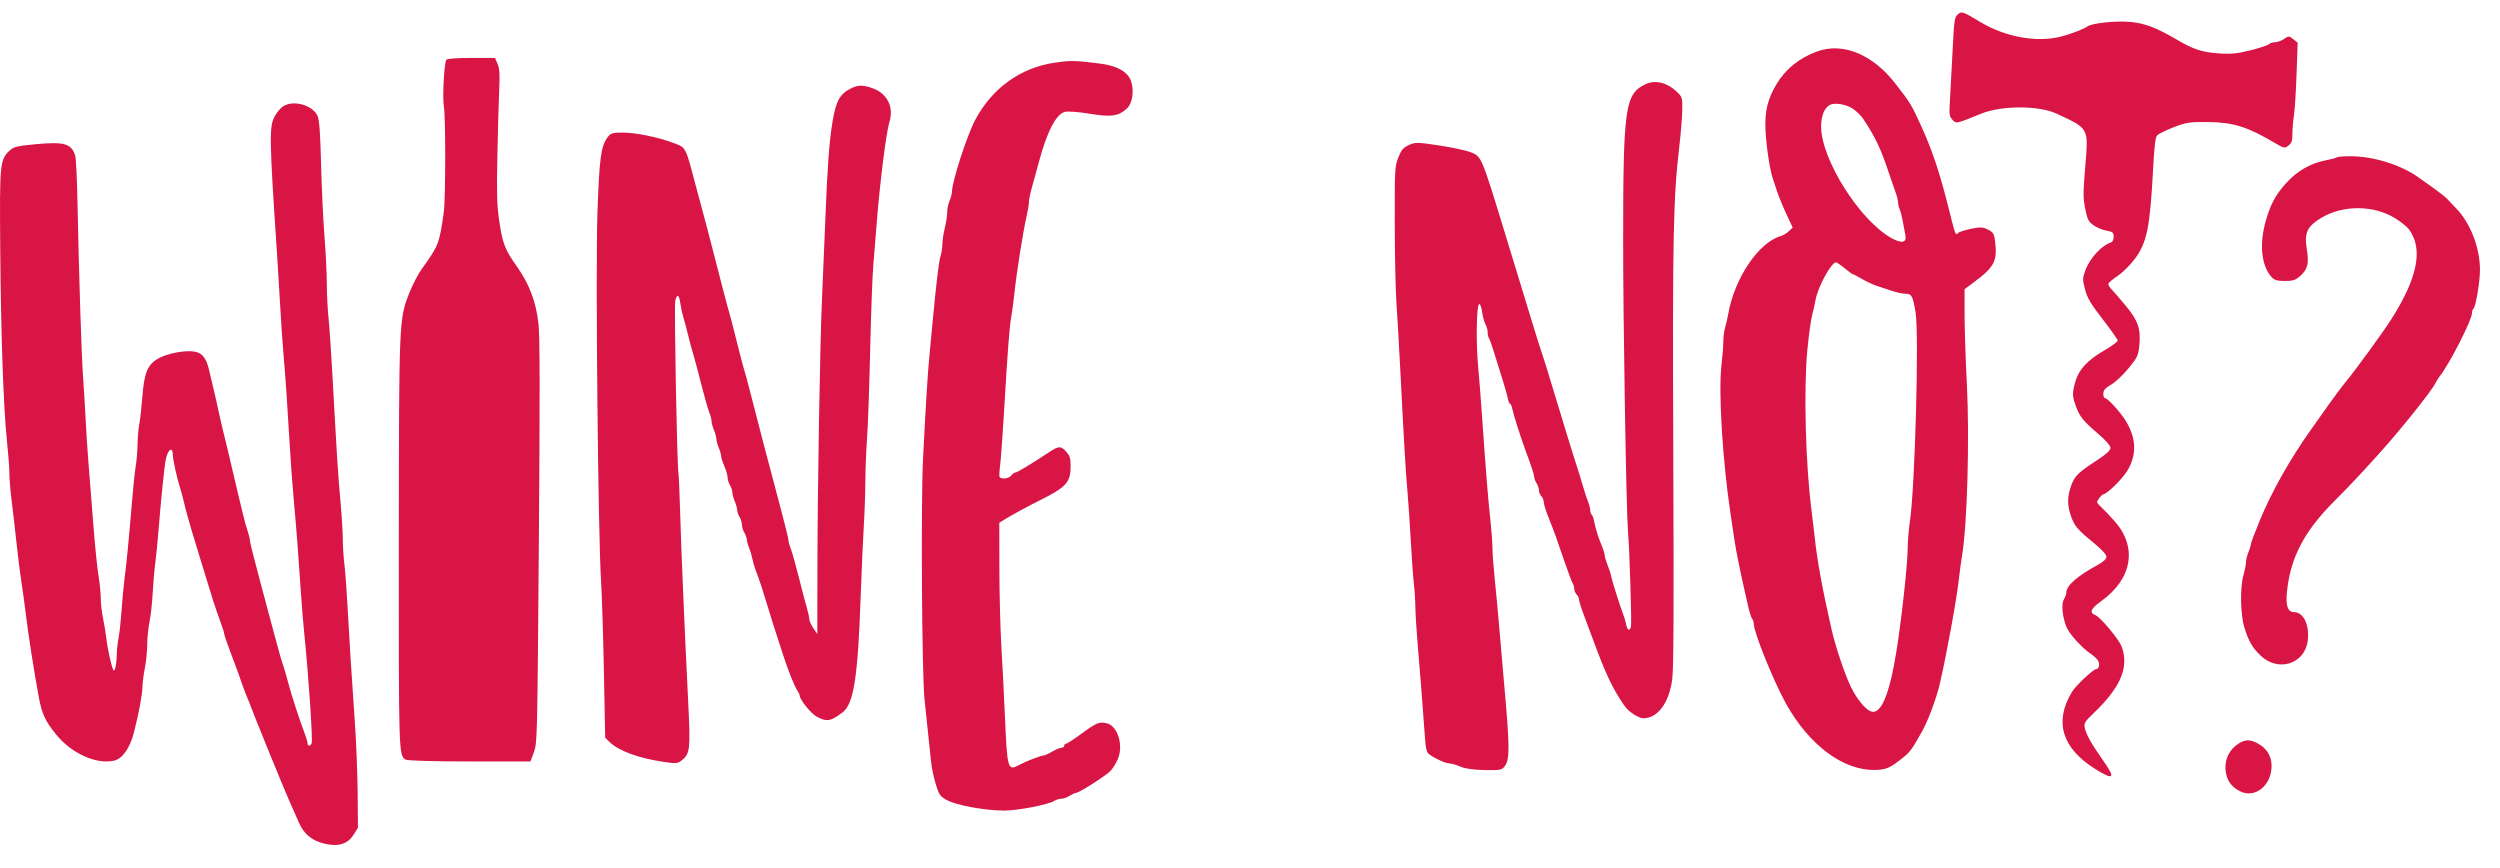
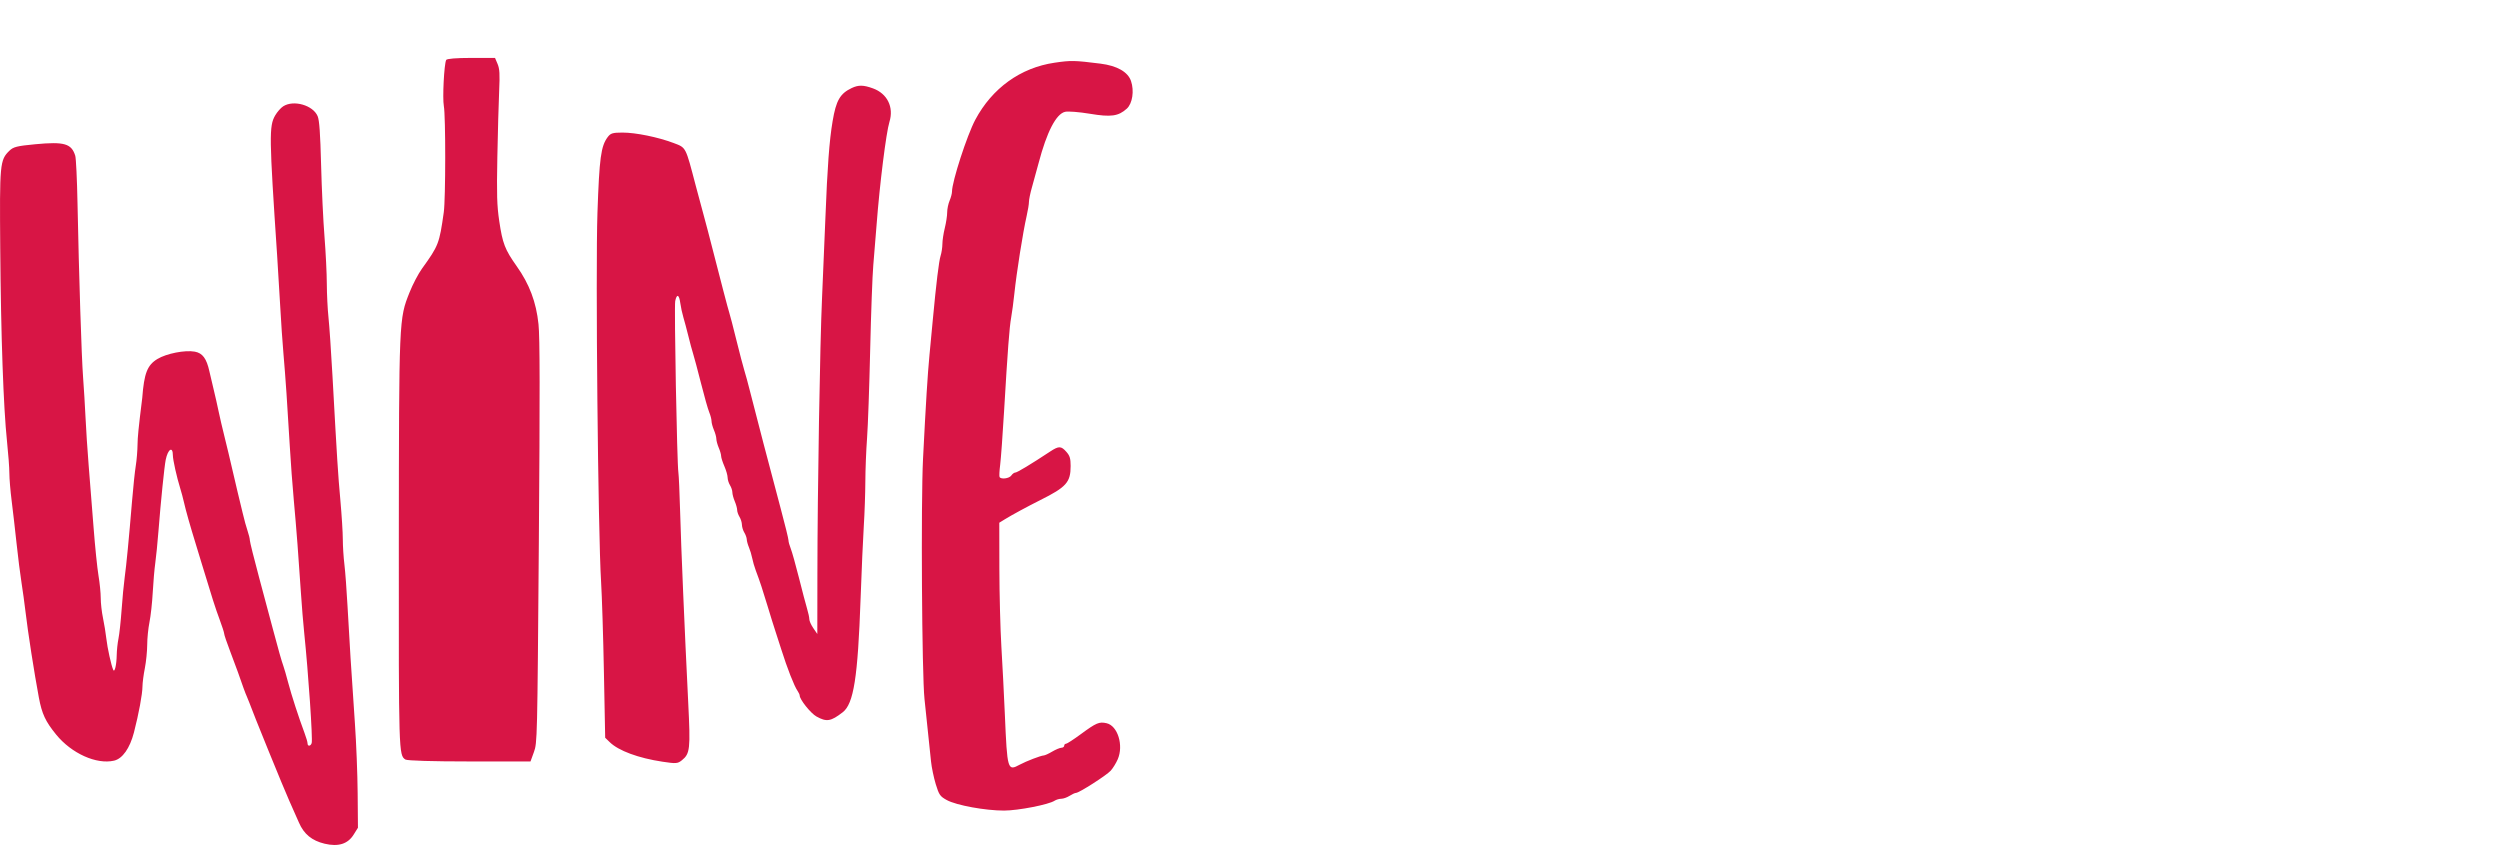
<svg xmlns="http://www.w3.org/2000/svg" width="95" height="33" viewBox="0 0 95 33" fill="none">
-   <path fill-rule="evenodd" clip-rule="evenodd" d="M74.392 0.55C74.271 0.662 74.255 0.774 74.2 1.9C74.166 2.575 74.122 3.415 74.1 3.767C74.064 4.359 74.071 4.416 74.193 4.551C74.335 4.708 74.338 4.708 75.264 4.327C76.054 4.003 77.471 4 78.157 4.321C79.393 4.899 79.361 4.84 79.239 6.332C79.156 7.35 79.155 7.517 79.238 7.933C79.319 8.336 79.36 8.419 79.551 8.558C79.672 8.645 79.895 8.739 80.046 8.765C80.285 8.807 80.32 8.837 80.32 8.996C80.32 9.115 80.278 9.193 80.198 9.219C79.853 9.334 79.406 9.826 79.248 10.264C79.133 10.583 79.132 10.612 79.231 10.997C79.315 11.323 79.441 11.536 79.903 12.132C80.216 12.536 80.472 12.901 80.472 12.943C80.472 12.986 80.242 13.154 79.961 13.317C79.322 13.688 78.99 14.047 78.863 14.504C78.74 14.946 78.742 15.04 78.882 15.433C79.025 15.831 79.158 15.994 79.741 16.494C80.025 16.737 80.198 16.937 80.198 17.021C80.198 17.115 80.036 17.262 79.668 17.502C78.961 17.963 78.835 18.089 78.699 18.47C78.553 18.879 78.553 19.204 78.698 19.615C78.833 19.995 78.943 20.124 79.574 20.64C79.858 20.873 80.046 21.077 80.046 21.155C80.046 21.238 79.933 21.345 79.726 21.459C78.934 21.892 78.525 22.249 78.521 22.511C78.52 22.575 78.479 22.691 78.43 22.77C78.328 22.936 78.361 23.37 78.506 23.784C78.599 24.051 79.1 24.613 79.453 24.849C79.561 24.92 79.682 25.033 79.722 25.098C79.804 25.234 79.764 25.427 79.655 25.427C79.544 25.427 78.875 26.057 78.731 26.298C78.047 27.436 78.356 28.436 79.639 29.234C80.328 29.661 80.4 29.58 79.926 28.909C79.474 28.268 79.272 27.909 79.222 27.656C79.187 27.48 79.224 27.418 79.562 27.096C80.592 26.115 80.917 25.335 80.618 24.562C80.509 24.281 79.815 23.45 79.628 23.377C79.383 23.282 79.442 23.134 79.837 22.851C81.024 22 81.231 20.801 80.363 19.814C80.205 19.635 79.981 19.398 79.865 19.288C79.658 19.092 79.656 19.086 79.768 18.935C79.831 18.85 79.904 18.781 79.931 18.781C80.057 18.781 80.646 18.204 80.835 17.895C81.204 17.292 81.185 16.652 80.779 15.994C80.555 15.631 80.085 15.122 79.974 15.122C79.946 15.122 79.925 15.046 79.926 14.954C79.928 14.828 80.001 14.744 80.221 14.618C80.382 14.526 80.679 14.247 80.882 13.998C81.217 13.588 81.255 13.509 81.292 13.146C81.357 12.501 81.256 12.198 80.784 11.626C80.558 11.351 80.311 11.066 80.236 10.992C80.16 10.919 80.108 10.823 80.12 10.78C80.131 10.738 80.291 10.603 80.474 10.481C80.657 10.36 80.948 10.072 81.12 9.842C81.581 9.226 81.698 8.658 81.816 6.459C81.869 5.482 81.903 5.208 81.981 5.134C82.035 5.083 82.314 4.948 82.6 4.835C83.062 4.654 83.21 4.631 83.883 4.637C84.859 4.646 85.389 4.81 86.43 5.424C86.793 5.639 86.821 5.644 86.963 5.531C87.083 5.434 87.112 5.348 87.112 5.086C87.112 4.908 87.138 4.596 87.169 4.394C87.201 4.191 87.246 3.485 87.269 2.824L87.312 1.623L87.144 1.487C86.984 1.359 86.965 1.359 86.795 1.479C86.696 1.548 86.54 1.605 86.449 1.605C86.358 1.605 86.258 1.637 86.226 1.676C86.194 1.714 85.88 1.819 85.528 1.909C85.019 2.038 84.77 2.063 84.31 2.029C83.66 1.98 83.358 1.881 82.714 1.503C81.944 1.052 81.505 0.884 80.96 0.834C80.418 0.784 79.525 0.874 79.334 0.998C79.148 1.119 78.694 1.293 78.309 1.392C77.406 1.625 76.205 1.408 75.264 0.843C74.583 0.434 74.534 0.417 74.392 0.55ZM69.05 1.955C68.372 2.203 67.849 2.624 67.508 3.197C67.167 3.768 67.055 4.237 67.089 4.943C67.118 5.549 67.25 6.436 67.359 6.758C67.394 6.861 67.472 7.096 67.532 7.281C67.592 7.466 67.749 7.849 67.882 8.132L68.122 8.647L67.977 8.786C67.897 8.862 67.763 8.943 67.679 8.967C66.828 9.206 65.908 10.57 65.669 11.948C65.64 12.112 65.588 12.341 65.552 12.457C65.516 12.573 65.486 12.806 65.486 12.976C65.486 13.146 65.454 13.56 65.414 13.897C65.297 14.893 65.459 17.529 65.761 19.528C65.807 19.836 65.873 20.273 65.906 20.499C65.987 21.038 66.125 21.711 66.428 23.033C66.479 23.257 66.549 23.474 66.582 23.515C66.616 23.556 66.644 23.642 66.644 23.704C66.644 24.029 67.39 25.878 67.87 26.741C68.744 28.313 70.039 29.28 71.243 29.258C71.684 29.25 71.834 29.183 72.344 28.765C72.593 28.56 72.658 28.469 73.047 27.779C73.264 27.396 73.59 26.517 73.712 25.987C73.977 24.842 74.361 22.729 74.439 21.992C74.468 21.725 74.52 21.339 74.555 21.133C74.755 19.966 74.848 16.659 74.74 14.575C74.693 13.664 74.654 12.485 74.654 11.954V10.99L75.061 10.685C75.782 10.145 75.903 9.904 75.815 9.184C75.778 8.886 75.748 8.833 75.549 8.728C75.358 8.626 75.261 8.621 74.902 8.694C74.67 8.74 74.446 8.813 74.405 8.855C74.308 8.954 74.31 8.96 74.049 7.916C73.726 6.62 73.431 5.727 73.036 4.857C72.634 3.971 72.608 3.927 72.015 3.165C71.159 2.063 70.022 1.6 69.05 1.955ZM62.532 3.198C61.75 3.573 61.681 4.058 61.68 9.185C61.679 12.262 61.798 19.427 61.862 20.163C61.923 20.859 62.011 23.706 61.976 23.82C61.92 23.996 61.838 23.954 61.794 23.728C61.772 23.615 61.72 23.439 61.678 23.336C61.572 23.071 61.222 21.958 61.22 21.875C61.219 21.837 61.165 21.671 61.1 21.507C61.035 21.342 60.982 21.163 60.98 21.108C60.979 21.052 60.941 20.918 60.895 20.809C60.748 20.461 60.63 20.094 60.586 19.846C60.562 19.713 60.517 19.585 60.486 19.561C60.455 19.538 60.43 19.462 60.43 19.393C60.429 19.323 60.394 19.182 60.351 19.08C60.307 18.977 60.209 18.675 60.132 18.408C60.055 18.141 59.968 17.855 59.938 17.773C59.877 17.607 59.294 15.714 59.017 14.786C58.785 14.011 58.67 13.643 58.574 13.367C58.531 13.244 58.378 12.757 58.234 12.284C58.09 11.812 57.926 11.274 57.869 11.089C57.812 10.905 57.514 9.93 57.207 8.924C56.296 5.939 56.3 5.949 55.892 5.786C55.724 5.719 55.184 5.603 54.69 5.528C53.854 5.401 53.776 5.4 53.532 5.514C53.319 5.614 53.246 5.701 53.134 5.992C53.002 6.336 52.997 6.418 53.001 8.513C53.003 9.704 53.031 11.048 53.064 11.5C53.096 11.952 53.163 13.111 53.212 14.076C53.354 16.861 53.413 17.869 53.483 18.669C53.519 19.08 53.577 19.937 53.611 20.573C53.646 21.21 53.698 21.932 53.727 22.179C53.756 22.425 53.782 22.828 53.784 23.075C53.786 23.321 53.829 23.993 53.878 24.568C53.961 25.523 54.055 26.731 54.151 28.065C54.18 28.465 54.214 28.594 54.309 28.663C54.544 28.833 54.919 29.003 55.069 29.009C55.153 29.011 55.345 29.067 55.496 29.133C55.672 29.209 56.003 29.255 56.419 29.262C57.034 29.272 57.075 29.264 57.196 29.094C57.376 28.841 57.368 28.322 57.147 25.875C57.112 25.485 57.04 24.645 56.986 24.008C56.933 23.372 56.85 22.479 56.802 22.023C56.754 21.568 56.714 21.037 56.714 20.842C56.714 20.648 56.675 20.129 56.628 19.691C56.542 18.904 56.478 18.099 56.313 15.757C56.267 15.1 56.2 14.25 56.165 13.868C56.084 12.994 56.109 11.598 56.206 11.558C56.248 11.541 56.294 11.66 56.32 11.851C56.344 12.028 56.402 12.239 56.448 12.319C56.494 12.4 56.531 12.537 56.531 12.622C56.531 12.707 56.553 12.809 56.58 12.848C56.607 12.887 56.685 13.104 56.754 13.33C56.823 13.556 56.964 14.009 57.069 14.338C57.173 14.666 57.276 15.028 57.297 15.14C57.319 15.254 57.358 15.346 57.384 15.346C57.41 15.346 57.45 15.438 57.471 15.551C57.508 15.745 57.782 16.608 57.964 17.101C58.209 17.764 58.298 18.036 58.3 18.123C58.301 18.177 58.342 18.286 58.391 18.366C58.441 18.446 58.481 18.567 58.481 18.637C58.481 18.706 58.522 18.805 58.572 18.856C58.622 18.907 58.663 19.008 58.663 19.081C58.663 19.154 58.742 19.41 58.838 19.651C59.063 20.212 59.148 20.448 59.457 21.357C59.597 21.768 59.736 22.136 59.766 22.175C59.796 22.214 59.821 22.302 59.821 22.371C59.821 22.44 59.862 22.538 59.912 22.59C59.963 22.641 60.004 22.729 60.004 22.785C60.004 22.842 60.089 23.115 60.194 23.392C60.298 23.669 60.452 24.081 60.535 24.307C61.033 25.654 61.279 26.17 61.74 26.834C61.89 27.051 62.267 27.294 62.451 27.294C62.989 27.294 63.416 26.723 63.543 25.83C63.598 25.441 63.608 23.365 63.585 17.325C63.553 8.971 63.58 7.569 63.818 5.526C63.875 5.033 63.924 4.419 63.927 4.161C63.933 3.713 63.924 3.684 63.722 3.489C63.358 3.137 62.895 3.024 62.532 3.198ZM70.462 4.17C70.59 4.271 70.736 4.415 70.786 4.492C71.278 5.237 71.463 5.629 71.79 6.609C71.879 6.876 71.991 7.2 72.039 7.329C72.087 7.459 72.126 7.621 72.126 7.689C72.126 7.757 72.154 7.878 72.189 7.957C72.223 8.036 72.277 8.243 72.308 8.419C72.339 8.594 72.382 8.826 72.404 8.935C72.459 9.217 72.281 9.264 71.908 9.065C70.697 8.421 69.202 6.066 69.202 4.805C69.202 4.406 69.327 4.097 69.533 3.988C69.738 3.88 70.211 3.972 70.462 4.17ZM88.806 5.977C88.788 5.999 88.598 6.05 88.384 6.091C87.796 6.205 87.285 6.499 86.864 6.968C86.475 7.401 86.281 7.761 86.105 8.374C85.846 9.274 85.928 10.095 86.32 10.529C86.425 10.645 86.54 10.678 86.83 10.677C87.145 10.677 87.24 10.643 87.427 10.469C87.7 10.213 87.746 10.009 87.655 9.445C87.559 8.845 87.675 8.6 88.204 8.281C89.029 7.784 90.195 7.789 91.011 8.291C91.229 8.426 91.466 8.614 91.538 8.711C92.091 9.451 91.875 10.553 90.867 12.135C90.534 12.657 89.485 14.097 89.127 14.524C89.006 14.668 88.705 15.072 88.458 15.421C88.211 15.77 87.938 16.156 87.85 16.279C87.006 17.467 86.335 18.657 85.86 19.806C85.678 20.249 85.528 20.649 85.528 20.695C85.528 20.742 85.487 20.876 85.437 20.994C85.387 21.112 85.346 21.279 85.346 21.367C85.346 21.454 85.304 21.668 85.254 21.843C85.116 22.324 85.134 23.354 85.289 23.855C85.447 24.364 85.587 24.606 85.897 24.908C86.564 25.555 87.585 25.235 87.694 24.345C87.767 23.746 87.534 23.262 87.174 23.262C86.94 23.262 86.854 23.029 86.901 22.527C87.025 21.208 87.543 20.208 88.705 19.041C89.328 18.416 89.586 18.142 90.403 17.239C91.232 16.322 92.431 14.822 92.56 14.537C92.592 14.469 92.653 14.368 92.697 14.315C93.063 13.864 93.935 12.163 93.935 11.9C93.935 11.829 93.96 11.751 93.991 11.728C94.078 11.662 94.24 10.697 94.239 10.253C94.237 9.396 93.869 8.458 93.312 7.894C93.202 7.783 93.06 7.633 92.995 7.561C92.93 7.49 92.683 7.295 92.447 7.128C92.21 6.961 91.975 6.794 91.925 6.758C91.261 6.272 90.2 5.937 89.325 5.937C89.057 5.937 88.824 5.955 88.806 5.977ZM70.095 10.193C70.244 10.316 70.382 10.417 70.403 10.417C70.423 10.417 70.582 10.5 70.757 10.601C70.931 10.703 71.18 10.819 71.311 10.86C71.441 10.9 71.698 10.986 71.881 11.049C72.064 11.112 72.303 11.164 72.412 11.164C72.644 11.164 72.688 11.246 72.792 11.873C72.927 12.692 72.772 18.471 72.579 19.789C72.531 20.118 72.492 20.588 72.492 20.833C72.492 21.413 72.258 23.554 72.064 24.755C71.794 26.419 71.469 27.18 71.09 27.032C70.876 26.949 70.557 26.559 70.338 26.111C70.105 25.636 69.747 24.572 69.594 23.896C69.248 22.369 69.048 21.277 68.96 20.424C68.932 20.157 68.88 19.72 68.845 19.453C68.613 17.712 68.534 14.776 68.68 13.292C68.736 12.717 68.82 12.112 68.866 11.948C68.912 11.784 68.967 11.54 68.989 11.407C69.07 10.92 69.585 9.969 69.769 9.969C69.799 9.969 69.946 10.07 70.095 10.193ZM85.051 28.267C84.715 28.489 84.54 28.841 84.569 29.237C84.599 29.64 84.777 29.902 85.138 30.076C85.7 30.346 86.32 29.84 86.32 29.11C86.32 28.735 86.147 28.446 85.807 28.257C85.505 28.089 85.318 28.092 85.051 28.267Z" fill="#D81545" />
-   <path fill-rule="evenodd" clip-rule="evenodd" d="M16.955 2.278C16.876 2.434 16.81 3.734 16.866 4.03C16.937 4.404 16.935 7.559 16.864 8.063C16.695 9.259 16.667 9.333 16.035 10.209C15.895 10.404 15.683 10.808 15.565 11.106C15.16 12.121 15.162 12.085 15.155 20.646C15.15 28.625 15.152 28.695 15.405 28.862C15.472 28.906 16.44 28.935 17.837 28.935H20.159L20.288 28.58C20.416 28.229 20.418 28.14 20.476 20.608C20.519 14.908 20.516 12.822 20.463 12.319C20.376 11.482 20.118 10.796 19.634 10.115C19.187 9.484 19.097 9.252 18.971 8.399C18.884 7.81 18.872 7.398 18.899 5.972C18.917 5.027 18.948 3.895 18.968 3.457C18.997 2.81 18.986 2.616 18.908 2.43L18.811 2.201H17.902C17.344 2.201 16.979 2.23 16.955 2.278ZM40.074 2.383C38.78 2.573 37.701 3.349 37.06 4.553C36.746 5.143 36.176 6.901 36.176 7.28C36.176 7.352 36.135 7.507 36.085 7.625C36.035 7.742 35.993 7.942 35.993 8.069C35.993 8.196 35.952 8.465 35.902 8.667C35.852 8.868 35.811 9.14 35.811 9.271C35.81 9.402 35.78 9.604 35.743 9.719C35.678 9.922 35.577 10.757 35.445 12.17C35.411 12.54 35.353 13.144 35.318 13.514C35.25 14.226 35.183 15.301 35.075 17.434C34.992 19.065 35.032 25.646 35.131 26.564C35.203 27.237 35.306 28.215 35.379 28.935C35.402 29.161 35.483 29.548 35.558 29.797C35.683 30.206 35.722 30.262 35.981 30.404C36.344 30.602 37.444 30.803 38.155 30.802C38.691 30.801 39.851 30.575 40.075 30.427C40.137 30.387 40.252 30.353 40.329 30.353C40.407 30.353 40.549 30.302 40.645 30.241C40.741 30.18 40.85 30.13 40.888 30.13C41.004 30.13 42.045 29.465 42.206 29.287C42.29 29.195 42.411 28.999 42.475 28.851C42.703 28.323 42.473 27.58 42.052 27.483C41.769 27.418 41.663 27.463 41.071 27.898C40.798 28.099 40.545 28.263 40.508 28.263C40.47 28.263 40.44 28.296 40.44 28.337C40.44 28.378 40.392 28.413 40.333 28.415C40.275 28.416 40.117 28.482 39.983 28.561C39.849 28.641 39.703 28.707 39.659 28.708C39.552 28.712 38.993 28.926 38.755 29.055C38.286 29.309 38.276 29.276 38.184 27.142C38.151 26.383 38.092 25.223 38.052 24.566C38.013 23.909 37.978 22.582 37.976 21.617L37.973 19.863L38.186 19.732C38.444 19.572 39.07 19.234 39.526 19.006C40.523 18.508 40.684 18.328 40.684 17.706C40.684 17.42 40.653 17.318 40.522 17.17C40.324 16.944 40.235 16.942 39.911 17.155C39.157 17.652 38.651 17.957 38.582 17.957C38.54 17.957 38.471 18.008 38.43 18.069C38.351 18.185 38.032 18.225 37.983 18.125C37.967 18.094 37.978 17.884 38.007 17.659C38.035 17.433 38.102 16.525 38.154 15.642C38.294 13.268 38.357 12.44 38.425 12.062C38.459 11.875 38.513 11.47 38.545 11.162C38.631 10.347 38.87 8.835 39.013 8.205C39.061 7.996 39.1 7.756 39.1 7.671C39.1 7.586 39.151 7.336 39.214 7.117C39.278 6.898 39.391 6.483 39.467 6.196C39.779 5.011 40.133 4.327 40.473 4.249C40.588 4.222 41.012 4.256 41.416 4.323C42.217 4.457 42.499 4.418 42.819 4.128C43.033 3.934 43.106 3.452 42.978 3.078C42.86 2.732 42.447 2.497 41.815 2.418C40.825 2.294 40.7 2.291 40.074 2.383ZM32.366 3.345C31.922 3.555 31.771 3.818 31.639 4.606C31.514 5.345 31.441 6.331 31.365 8.287C31.332 9.149 31.274 10.51 31.238 11.311C31.159 13.029 31.065 18.619 31.061 21.828L31.058 24.092L30.906 23.87C30.822 23.748 30.754 23.595 30.754 23.53C30.754 23.465 30.716 23.285 30.669 23.13C30.622 22.975 30.482 22.445 30.359 21.952C30.235 21.46 30.095 20.961 30.048 20.845C30.001 20.729 29.962 20.587 29.962 20.53C29.962 20.473 29.829 19.93 29.666 19.323C29.322 18.042 28.664 15.526 28.488 14.821C28.421 14.554 28.33 14.218 28.284 14.074C28.239 13.93 28.103 13.409 27.981 12.917C27.86 12.424 27.737 11.953 27.709 11.871C27.666 11.743 27.413 10.775 26.899 8.772C26.831 8.505 26.754 8.219 26.729 8.137C26.704 8.055 26.573 7.568 26.438 7.055C26.045 5.557 26.077 5.617 25.596 5.434C25.005 5.211 24.155 5.037 23.652 5.038C23.284 5.038 23.203 5.063 23.095 5.206C22.835 5.551 22.775 5.995 22.703 8.088C22.628 10.273 22.726 20.265 22.841 22.102C22.874 22.636 22.923 24.189 22.949 25.553L22.997 28.034L23.172 28.204C23.506 28.529 24.258 28.807 25.175 28.945C25.688 29.023 25.752 29.018 25.909 28.892C26.222 28.64 26.241 28.471 26.152 26.694C26.013 23.88 25.882 20.798 25.845 19.451C25.825 18.732 25.795 18.06 25.779 17.957C25.726 17.625 25.615 11.652 25.658 11.441C25.717 11.152 25.808 11.187 25.851 11.516C25.872 11.671 25.924 11.914 25.968 12.058C26.011 12.202 26.096 12.521 26.157 12.767C26.217 13.014 26.298 13.316 26.338 13.439C26.378 13.563 26.512 14.067 26.637 14.559C26.761 15.052 26.902 15.551 26.951 15.667C26.999 15.783 27.038 15.934 27.038 16.003C27.038 16.072 27.08 16.224 27.13 16.342C27.18 16.459 27.221 16.61 27.221 16.678C27.221 16.745 27.262 16.896 27.312 17.014C27.363 17.131 27.403 17.274 27.403 17.331C27.403 17.388 27.458 17.56 27.525 17.714C27.592 17.867 27.648 18.06 27.649 18.143C27.65 18.226 27.691 18.359 27.74 18.438C27.79 18.518 27.83 18.64 27.83 18.71C27.83 18.779 27.871 18.933 27.921 19.05C27.971 19.168 28.012 19.316 28.012 19.381C28.012 19.445 28.053 19.562 28.102 19.642C28.151 19.722 28.192 19.856 28.193 19.941C28.195 20.025 28.236 20.16 28.285 20.239C28.334 20.319 28.375 20.435 28.377 20.496C28.378 20.558 28.416 20.695 28.46 20.8C28.505 20.905 28.561 21.09 28.584 21.211C28.607 21.331 28.667 21.538 28.717 21.671C28.882 22.111 28.976 22.394 29.169 23.035C29.274 23.384 29.41 23.821 29.472 24.006C29.533 24.191 29.631 24.493 29.689 24.678C29.913 25.39 30.18 26.071 30.306 26.252C30.351 26.317 30.388 26.396 30.388 26.428C30.388 26.581 30.805 27.103 31.024 27.226C31.411 27.441 31.57 27.416 32.023 27.066C32.441 26.743 32.597 25.744 32.703 22.736C32.74 21.689 32.795 20.446 32.825 19.974C32.855 19.501 32.881 18.747 32.883 18.297C32.885 17.848 32.914 17.108 32.948 16.654C32.982 16.2 33.035 14.686 33.067 13.29C33.099 11.893 33.152 10.449 33.185 10.079C33.218 9.709 33.276 9.004 33.313 8.511C33.427 7.01 33.674 5.032 33.799 4.63C33.972 4.073 33.718 3.557 33.174 3.359C32.812 3.227 32.621 3.224 32.366 3.345ZM10.76 4.041C10.67 4.099 10.533 4.254 10.457 4.386C10.222 4.79 10.228 5.181 10.531 9.706C10.567 10.239 10.621 11.13 10.651 11.684C10.681 12.239 10.735 13.029 10.771 13.439C10.845 14.278 10.928 15.492 11.014 16.986C11.046 17.541 11.113 18.448 11.164 19.003C11.261 20.062 11.354 21.272 11.44 22.594C11.468 23.029 11.522 23.684 11.56 24.05C11.718 25.58 11.889 28.093 11.844 28.236C11.805 28.361 11.687 28.37 11.687 28.249C11.687 28.2 11.636 28.024 11.573 27.857C11.349 27.257 11.079 26.424 10.953 25.948C10.883 25.681 10.8 25.395 10.77 25.313C10.703 25.129 10.574 24.677 10.367 23.894C10.28 23.566 10.048 22.698 9.851 21.965C9.654 21.233 9.494 20.587 9.494 20.53C9.494 20.473 9.456 20.316 9.41 20.181C9.363 20.047 9.278 19.735 9.22 19.488C9.161 19.242 9.076 18.889 9.031 18.704C8.986 18.519 8.891 18.116 8.821 17.808C8.751 17.5 8.625 16.97 8.54 16.631C8.455 16.291 8.349 15.838 8.305 15.623C8.261 15.408 8.179 15.047 8.124 14.821C8.068 14.595 7.993 14.276 7.957 14.111C7.849 13.622 7.697 13.417 7.403 13.363C7.031 13.294 6.325 13.433 5.981 13.642C5.596 13.877 5.477 14.183 5.406 15.117C5.376 15.508 5.325 15.963 5.292 16.128C5.259 16.292 5.23 16.628 5.227 16.875C5.224 17.121 5.194 17.491 5.16 17.696C5.126 17.901 5.062 18.506 5.018 19.04C4.896 20.508 4.804 21.456 4.737 21.952C4.703 22.199 4.65 22.753 4.62 23.185C4.589 23.616 4.536 24.103 4.502 24.267C4.468 24.432 4.438 24.717 4.435 24.902C4.428 25.266 4.357 25.57 4.304 25.457C4.23 25.301 4.079 24.617 4.041 24.267C4.018 24.062 3.961 23.71 3.914 23.486C3.867 23.262 3.828 22.922 3.828 22.73C3.828 22.538 3.79 22.151 3.742 21.868C3.695 21.586 3.611 20.767 3.556 20.048C3.5 19.329 3.417 18.271 3.37 17.696C3.324 17.121 3.269 16.298 3.25 15.866C3.23 15.435 3.188 14.746 3.157 14.335C3.098 13.555 3 10.477 2.945 7.711C2.928 6.819 2.889 6.013 2.86 5.919C2.715 5.455 2.445 5.377 1.342 5.481C0.645 5.547 0.506 5.582 0.357 5.728C-0.005 6.082 -0.017 6.214 0.009 9.455C0.035 12.759 0.131 15.486 0.265 16.759C0.315 17.23 0.356 17.78 0.356 17.982C0.356 18.184 0.395 18.656 0.443 19.031C0.49 19.405 0.574 20.132 0.629 20.646C0.683 21.159 0.768 21.831 0.817 22.139C0.865 22.447 0.933 22.934 0.966 23.222C1.058 24.009 1.302 25.576 1.477 26.508C1.595 27.132 1.726 27.412 2.132 27.912C2.716 28.63 3.666 29.059 4.334 28.905C4.654 28.831 4.935 28.433 5.09 27.833C5.274 27.12 5.412 26.376 5.414 26.085C5.415 25.948 5.456 25.634 5.505 25.388C5.553 25.141 5.593 24.743 5.594 24.502C5.594 24.262 5.633 23.875 5.68 23.643C5.727 23.412 5.783 22.903 5.804 22.512C5.825 22.122 5.869 21.618 5.901 21.392C5.933 21.166 5.986 20.629 6.02 20.198C6.111 19.042 6.245 17.728 6.297 17.472C6.38 17.063 6.569 16.945 6.569 17.302C6.569 17.471 6.717 18.134 6.848 18.555C6.893 18.698 6.956 18.934 6.988 19.077C7.061 19.401 7.22 19.963 7.448 20.702C7.495 20.856 7.59 21.166 7.658 21.392C8.055 22.703 8.188 23.119 8.345 23.54C8.44 23.796 8.519 24.04 8.519 24.081C8.519 24.122 8.618 24.416 8.74 24.734C8.862 25.052 8.996 25.414 9.039 25.537C9.207 26.025 9.331 26.364 9.381 26.47C9.41 26.532 9.451 26.633 9.472 26.694C9.576 27 10.799 30.005 10.992 30.428C11.113 30.695 11.279 31.07 11.361 31.261C11.548 31.695 11.852 31.946 12.337 32.061C12.856 32.185 13.217 32.072 13.439 31.715L13.602 31.454L13.591 30.138C13.585 29.415 13.538 28.218 13.486 27.479C13.352 25.542 13.272 24.269 13.206 23.035C13.174 22.44 13.121 21.728 13.088 21.453C13.054 21.178 13.027 20.748 13.027 20.497C13.027 20.247 12.985 19.577 12.934 19.008C12.842 17.985 12.816 17.571 12.635 14.298C12.584 13.374 12.515 12.366 12.482 12.058C12.449 11.75 12.421 11.178 12.419 10.788C12.418 10.398 12.378 9.592 12.331 8.996C12.283 8.401 12.225 7.174 12.202 6.27C12.171 5.069 12.136 4.571 12.071 4.416C11.897 3.998 11.155 3.785 10.76 4.041Z" fill="#D81545" />
+   <path fill-rule="evenodd" clip-rule="evenodd" d="M16.955 2.278C16.876 2.434 16.81 3.734 16.866 4.03C16.937 4.404 16.935 7.559 16.864 8.063C16.695 9.259 16.667 9.333 16.035 10.209C15.895 10.404 15.683 10.808 15.565 11.106C15.16 12.121 15.162 12.085 15.155 20.646C15.15 28.625 15.152 28.695 15.405 28.862C15.472 28.906 16.44 28.935 17.837 28.935H20.159L20.288 28.58C20.416 28.229 20.418 28.14 20.476 20.608C20.519 14.908 20.516 12.822 20.463 12.319C20.376 11.482 20.118 10.796 19.634 10.115C19.187 9.484 19.097 9.252 18.971 8.399C18.884 7.81 18.872 7.398 18.899 5.972C18.917 5.027 18.948 3.895 18.968 3.457C18.997 2.81 18.986 2.616 18.908 2.43L18.811 2.201H17.902C17.344 2.201 16.979 2.23 16.955 2.278ZM40.074 2.383C38.78 2.573 37.701 3.349 37.06 4.553C36.746 5.143 36.176 6.901 36.176 7.28C36.176 7.352 36.135 7.507 36.085 7.625C36.035 7.742 35.993 7.942 35.993 8.069C35.993 8.196 35.952 8.465 35.902 8.667C35.852 8.868 35.811 9.14 35.811 9.271C35.81 9.402 35.78 9.604 35.743 9.719C35.678 9.922 35.577 10.757 35.445 12.17C35.411 12.54 35.353 13.144 35.318 13.514C35.25 14.226 35.183 15.301 35.075 17.434C34.992 19.065 35.032 25.646 35.131 26.564C35.203 27.237 35.306 28.215 35.379 28.935C35.402 29.161 35.483 29.548 35.558 29.797C35.683 30.206 35.722 30.262 35.981 30.404C36.344 30.602 37.444 30.803 38.155 30.802C38.691 30.801 39.851 30.575 40.075 30.427C40.137 30.387 40.252 30.353 40.329 30.353C40.407 30.353 40.549 30.302 40.645 30.241C40.741 30.18 40.85 30.13 40.888 30.13C41.004 30.13 42.045 29.465 42.206 29.287C42.29 29.195 42.411 28.999 42.475 28.851C42.703 28.323 42.473 27.58 42.052 27.483C41.769 27.418 41.663 27.463 41.071 27.898C40.798 28.099 40.545 28.263 40.508 28.263C40.47 28.263 40.44 28.296 40.44 28.337C40.44 28.378 40.392 28.413 40.333 28.415C40.275 28.416 40.117 28.482 39.983 28.561C39.849 28.641 39.703 28.707 39.659 28.708C39.552 28.712 38.993 28.926 38.755 29.055C38.286 29.309 38.276 29.276 38.184 27.142C38.151 26.383 38.092 25.223 38.052 24.566C38.013 23.909 37.978 22.582 37.976 21.617L37.973 19.863L38.186 19.732C38.444 19.572 39.07 19.234 39.526 19.006C40.523 18.508 40.684 18.328 40.684 17.706C40.684 17.42 40.653 17.318 40.522 17.17C40.324 16.944 40.235 16.942 39.911 17.155C39.157 17.652 38.651 17.957 38.582 17.957C38.54 17.957 38.471 18.008 38.43 18.069C38.351 18.185 38.032 18.225 37.983 18.125C37.967 18.094 37.978 17.884 38.007 17.659C38.035 17.433 38.102 16.525 38.154 15.642C38.294 13.268 38.357 12.44 38.425 12.062C38.459 11.875 38.513 11.47 38.545 11.162C38.631 10.347 38.87 8.835 39.013 8.205C39.061 7.996 39.1 7.756 39.1 7.671C39.1 7.586 39.151 7.336 39.214 7.117C39.278 6.898 39.391 6.483 39.467 6.196C39.779 5.011 40.133 4.327 40.473 4.249C40.588 4.222 41.012 4.256 41.416 4.323C42.217 4.457 42.499 4.418 42.819 4.128C43.033 3.934 43.106 3.452 42.978 3.078C42.86 2.732 42.447 2.497 41.815 2.418C40.825 2.294 40.7 2.291 40.074 2.383ZM32.366 3.345C31.922 3.555 31.771 3.818 31.639 4.606C31.514 5.345 31.441 6.331 31.365 8.287C31.332 9.149 31.274 10.51 31.238 11.311C31.159 13.029 31.065 18.619 31.061 21.828L31.058 24.092L30.906 23.87C30.822 23.748 30.754 23.595 30.754 23.53C30.754 23.465 30.716 23.285 30.669 23.13C30.622 22.975 30.482 22.445 30.359 21.952C30.235 21.46 30.095 20.961 30.048 20.845C30.001 20.729 29.962 20.587 29.962 20.53C29.962 20.473 29.829 19.93 29.666 19.323C29.322 18.042 28.664 15.526 28.488 14.821C28.421 14.554 28.33 14.218 28.284 14.074C28.239 13.93 28.103 13.409 27.981 12.917C27.86 12.424 27.737 11.953 27.709 11.871C27.666 11.743 27.413 10.775 26.899 8.772C26.831 8.505 26.754 8.219 26.729 8.137C26.704 8.055 26.573 7.568 26.438 7.055C26.045 5.557 26.077 5.617 25.596 5.434C25.005 5.211 24.155 5.037 23.652 5.038C23.284 5.038 23.203 5.063 23.095 5.206C22.835 5.551 22.775 5.995 22.703 8.088C22.628 10.273 22.726 20.265 22.841 22.102C22.874 22.636 22.923 24.189 22.949 25.553L22.997 28.034L23.172 28.204C23.506 28.529 24.258 28.807 25.175 28.945C25.688 29.023 25.752 29.018 25.909 28.892C26.222 28.64 26.241 28.471 26.152 26.694C26.013 23.88 25.882 20.798 25.845 19.451C25.825 18.732 25.795 18.06 25.779 17.957C25.726 17.625 25.615 11.652 25.658 11.441C25.717 11.152 25.808 11.187 25.851 11.516C25.872 11.671 25.924 11.914 25.968 12.058C26.011 12.202 26.096 12.521 26.157 12.767C26.217 13.014 26.298 13.316 26.338 13.439C26.378 13.563 26.512 14.067 26.637 14.559C26.761 15.052 26.902 15.551 26.951 15.667C26.999 15.783 27.038 15.934 27.038 16.003C27.038 16.072 27.08 16.224 27.13 16.342C27.18 16.459 27.221 16.61 27.221 16.678C27.221 16.745 27.262 16.896 27.312 17.014C27.363 17.131 27.403 17.274 27.403 17.331C27.403 17.388 27.458 17.56 27.525 17.714C27.592 17.867 27.648 18.06 27.649 18.143C27.65 18.226 27.691 18.359 27.74 18.438C27.79 18.518 27.83 18.64 27.83 18.71C27.83 18.779 27.871 18.933 27.921 19.05C27.971 19.168 28.012 19.316 28.012 19.381C28.012 19.445 28.053 19.562 28.102 19.642C28.151 19.722 28.192 19.856 28.193 19.941C28.195 20.025 28.236 20.16 28.285 20.239C28.334 20.319 28.375 20.435 28.377 20.496C28.378 20.558 28.416 20.695 28.46 20.8C28.505 20.905 28.561 21.09 28.584 21.211C28.607 21.331 28.667 21.538 28.717 21.671C28.882 22.111 28.976 22.394 29.169 23.035C29.274 23.384 29.41 23.821 29.472 24.006C29.533 24.191 29.631 24.493 29.689 24.678C29.913 25.39 30.18 26.071 30.306 26.252C30.351 26.317 30.388 26.396 30.388 26.428C30.388 26.581 30.805 27.103 31.024 27.226C31.411 27.441 31.57 27.416 32.023 27.066C32.441 26.743 32.597 25.744 32.703 22.736C32.74 21.689 32.795 20.446 32.825 19.974C32.855 19.501 32.881 18.747 32.883 18.297C32.885 17.848 32.914 17.108 32.948 16.654C32.982 16.2 33.035 14.686 33.067 13.29C33.099 11.893 33.152 10.449 33.185 10.079C33.218 9.709 33.276 9.004 33.313 8.511C33.427 7.01 33.674 5.032 33.799 4.63C33.972 4.073 33.718 3.557 33.174 3.359C32.812 3.227 32.621 3.224 32.366 3.345ZM10.76 4.041C10.67 4.099 10.533 4.254 10.457 4.386C10.222 4.79 10.228 5.181 10.531 9.706C10.567 10.239 10.621 11.13 10.651 11.684C10.681 12.239 10.735 13.029 10.771 13.439C10.845 14.278 10.928 15.492 11.014 16.986C11.046 17.541 11.113 18.448 11.164 19.003C11.261 20.062 11.354 21.272 11.44 22.594C11.468 23.029 11.522 23.684 11.56 24.05C11.718 25.58 11.889 28.093 11.844 28.236C11.805 28.361 11.687 28.37 11.687 28.249C11.687 28.2 11.636 28.024 11.573 27.857C11.349 27.257 11.079 26.424 10.953 25.948C10.883 25.681 10.8 25.395 10.77 25.313C10.703 25.129 10.574 24.677 10.367 23.894C10.28 23.566 10.048 22.698 9.851 21.965C9.654 21.233 9.494 20.587 9.494 20.53C9.494 20.473 9.456 20.316 9.41 20.181C9.363 20.047 9.278 19.735 9.22 19.488C9.161 19.242 9.076 18.889 9.031 18.704C8.986 18.519 8.891 18.116 8.821 17.808C8.751 17.5 8.625 16.97 8.54 16.631C8.455 16.291 8.349 15.838 8.305 15.623C8.261 15.408 8.179 15.047 8.124 14.821C8.068 14.595 7.993 14.276 7.957 14.111C7.849 13.622 7.697 13.417 7.403 13.363C7.031 13.294 6.325 13.433 5.981 13.642C5.596 13.877 5.477 14.183 5.406 15.117C5.259 16.292 5.23 16.628 5.227 16.875C5.224 17.121 5.194 17.491 5.16 17.696C5.126 17.901 5.062 18.506 5.018 19.04C4.896 20.508 4.804 21.456 4.737 21.952C4.703 22.199 4.65 22.753 4.62 23.185C4.589 23.616 4.536 24.103 4.502 24.267C4.468 24.432 4.438 24.717 4.435 24.902C4.428 25.266 4.357 25.57 4.304 25.457C4.23 25.301 4.079 24.617 4.041 24.267C4.018 24.062 3.961 23.71 3.914 23.486C3.867 23.262 3.828 22.922 3.828 22.73C3.828 22.538 3.79 22.151 3.742 21.868C3.695 21.586 3.611 20.767 3.556 20.048C3.5 19.329 3.417 18.271 3.37 17.696C3.324 17.121 3.269 16.298 3.25 15.866C3.23 15.435 3.188 14.746 3.157 14.335C3.098 13.555 3 10.477 2.945 7.711C2.928 6.819 2.889 6.013 2.86 5.919C2.715 5.455 2.445 5.377 1.342 5.481C0.645 5.547 0.506 5.582 0.357 5.728C-0.005 6.082 -0.017 6.214 0.009 9.455C0.035 12.759 0.131 15.486 0.265 16.759C0.315 17.23 0.356 17.78 0.356 17.982C0.356 18.184 0.395 18.656 0.443 19.031C0.49 19.405 0.574 20.132 0.629 20.646C0.683 21.159 0.768 21.831 0.817 22.139C0.865 22.447 0.933 22.934 0.966 23.222C1.058 24.009 1.302 25.576 1.477 26.508C1.595 27.132 1.726 27.412 2.132 27.912C2.716 28.63 3.666 29.059 4.334 28.905C4.654 28.831 4.935 28.433 5.09 27.833C5.274 27.12 5.412 26.376 5.414 26.085C5.415 25.948 5.456 25.634 5.505 25.388C5.553 25.141 5.593 24.743 5.594 24.502C5.594 24.262 5.633 23.875 5.68 23.643C5.727 23.412 5.783 22.903 5.804 22.512C5.825 22.122 5.869 21.618 5.901 21.392C5.933 21.166 5.986 20.629 6.02 20.198C6.111 19.042 6.245 17.728 6.297 17.472C6.38 17.063 6.569 16.945 6.569 17.302C6.569 17.471 6.717 18.134 6.848 18.555C6.893 18.698 6.956 18.934 6.988 19.077C7.061 19.401 7.22 19.963 7.448 20.702C7.495 20.856 7.59 21.166 7.658 21.392C8.055 22.703 8.188 23.119 8.345 23.54C8.44 23.796 8.519 24.04 8.519 24.081C8.519 24.122 8.618 24.416 8.74 24.734C8.862 25.052 8.996 25.414 9.039 25.537C9.207 26.025 9.331 26.364 9.381 26.47C9.41 26.532 9.451 26.633 9.472 26.694C9.576 27 10.799 30.005 10.992 30.428C11.113 30.695 11.279 31.07 11.361 31.261C11.548 31.695 11.852 31.946 12.337 32.061C12.856 32.185 13.217 32.072 13.439 31.715L13.602 31.454L13.591 30.138C13.585 29.415 13.538 28.218 13.486 27.479C13.352 25.542 13.272 24.269 13.206 23.035C13.174 22.44 13.121 21.728 13.088 21.453C13.054 21.178 13.027 20.748 13.027 20.497C13.027 20.247 12.985 19.577 12.934 19.008C12.842 17.985 12.816 17.571 12.635 14.298C12.584 13.374 12.515 12.366 12.482 12.058C12.449 11.75 12.421 11.178 12.419 10.788C12.418 10.398 12.378 9.592 12.331 8.996C12.283 8.401 12.225 7.174 12.202 6.27C12.171 5.069 12.136 4.571 12.071 4.416C11.897 3.998 11.155 3.785 10.76 4.041Z" fill="#D81545" />
</svg>